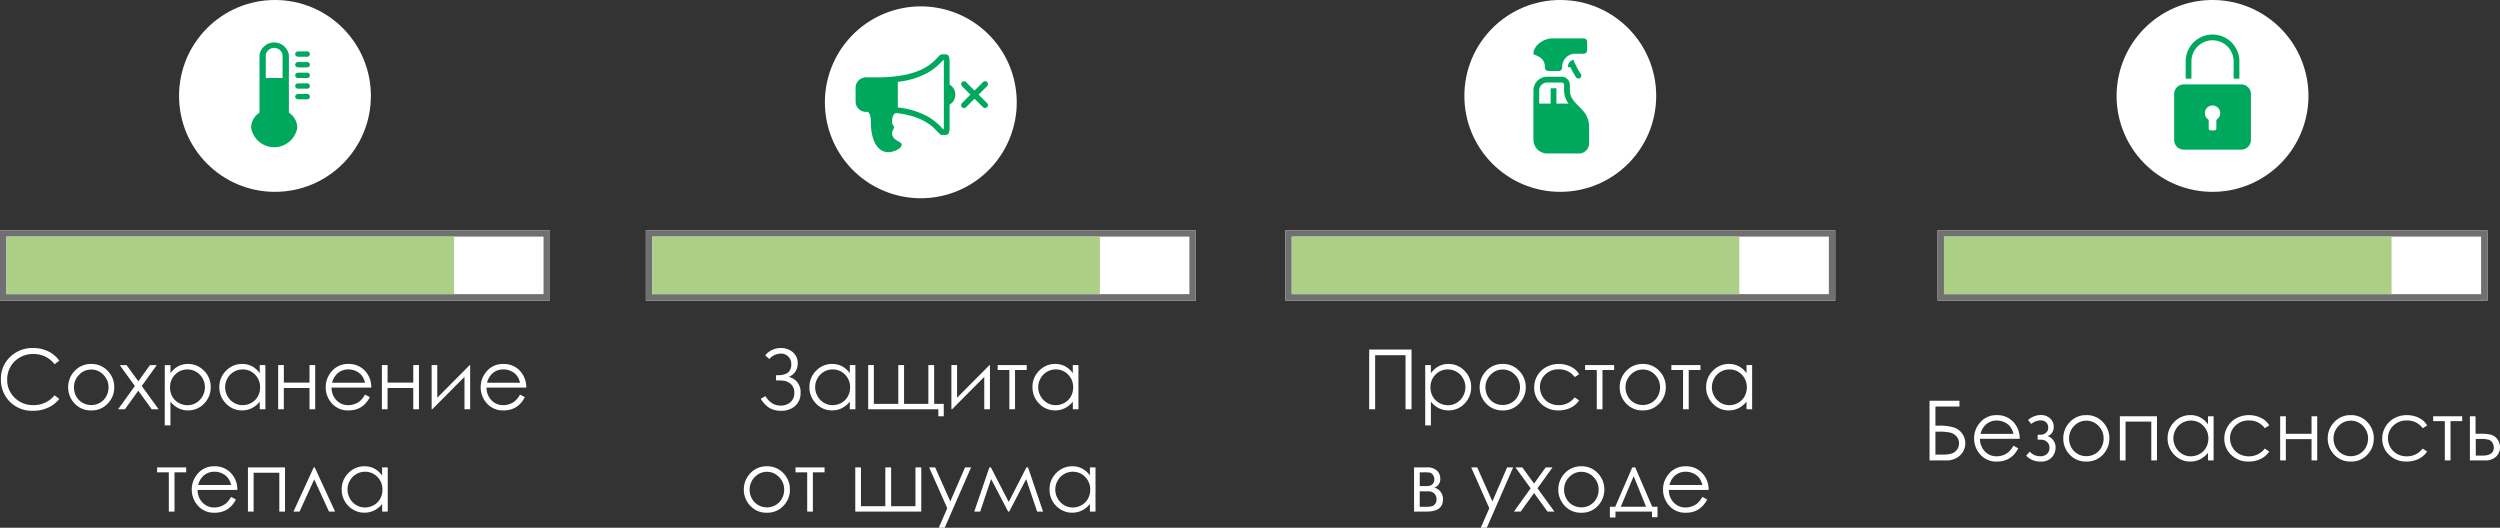
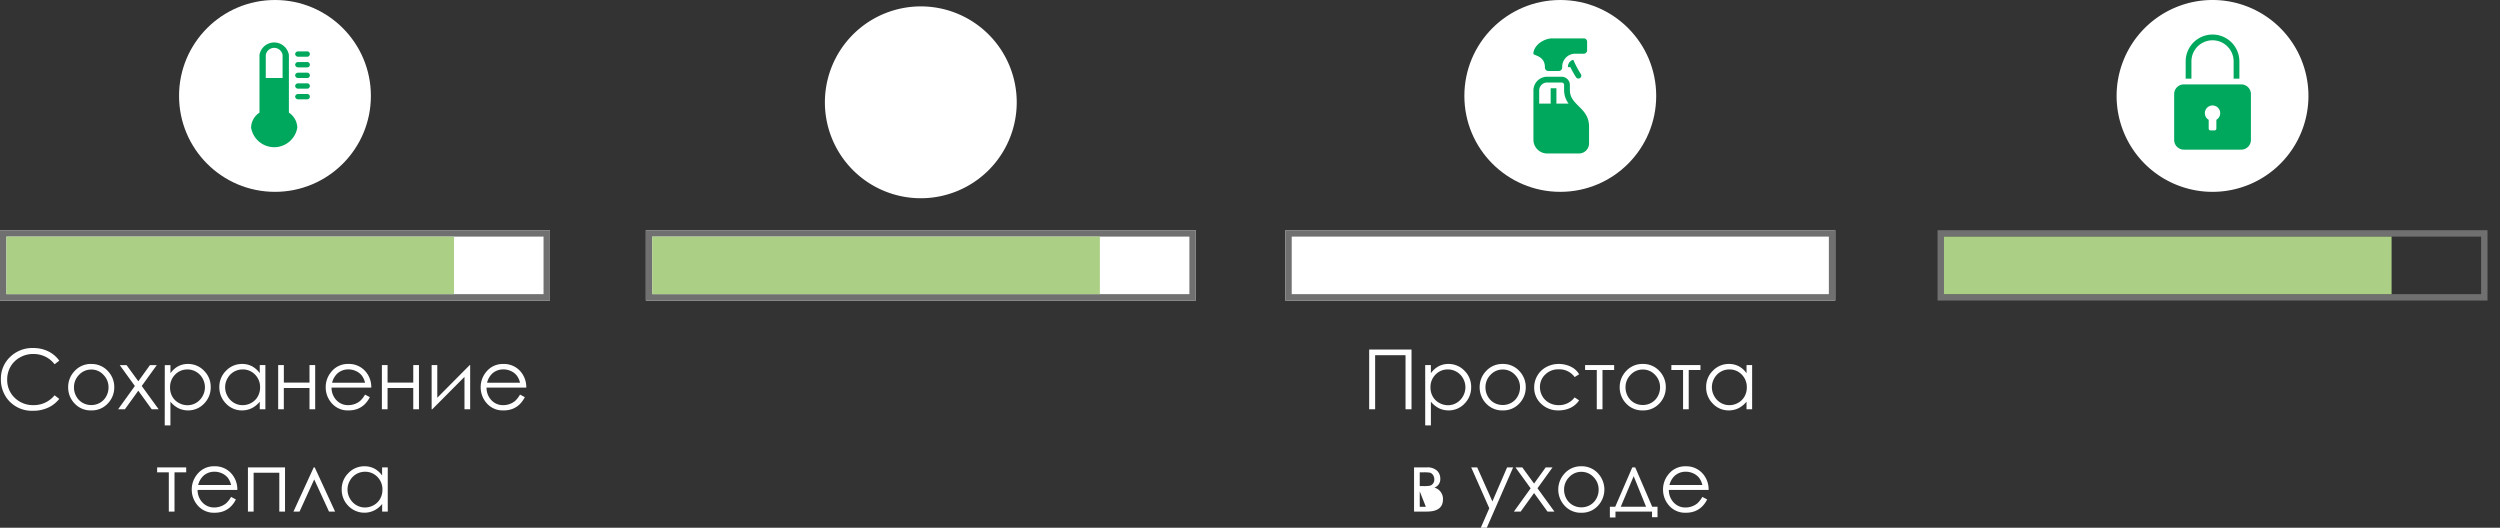
<svg xmlns="http://www.w3.org/2000/svg" width="390.954" height="82.526" viewBox="0 0 390.954 82.526">
  <rect x="0" y="0" width="390.954" height="82.526" fill="#333333" stroke="none" />
  <g id="Group_396" data-name="Group 396" transform="translate(-617 -493)">
    <g id="Component_23_5" data-name="Component 23 – 5" transform="translate(617 529)">
      <g id="Rectangle_26" data-name="Rectangle 26" fill="#fff" stroke="#707070" stroke-width="1">
        <rect width="86" height="11" stroke="none" />
        <rect x="0.5" y="0.5" width="85" height="10" fill="none" />
      </g>
      <rect id="Rectangle_27" data-name="Rectangle 27" width="70" height="9" transform="translate(1 1)" fill="#abcf85" />
    </g>
    <path id="Path_420" data-name="Path 420" d="M-33.731-7.6l-.736.565a4.026,4.026,0,0,0-1.463-1.2,4.281,4.281,0,0,0-1.876-.409,4.146,4.146,0,0,0-2.069.536,3.85,3.85,0,0,0-1.476,1.441,3.986,3.986,0,0,0-.524,2.034A3.819,3.819,0,0,0-40.7-1.79,4.059,4.059,0,0,0-37.75-.647a4.155,4.155,0,0,0,3.282-1.536l.736.559A4.706,4.706,0,0,1-35.474-.251a5.466,5.466,0,0,1-2.333.486A4.852,4.852,0,0,1-41.672-1.4a4.923,4.923,0,0,1-1.187-3.326,4.625,4.625,0,0,1,1.438-3.45,4.957,4.957,0,0,1,3.6-1.4,5.286,5.286,0,0,1,2.361.517A4.583,4.583,0,0,1-33.731-7.6Zm5,.521a3.421,3.421,0,0,1,2.645,1.155,3.594,3.594,0,0,1,.954,2.495A3.594,3.594,0,0,1-26.145-.9,3.382,3.382,0,0,1-28.736.178,3.389,3.389,0,0,1-31.333-.9a3.594,3.594,0,0,1-1.008-2.53,3.586,3.586,0,0,1,.954-2.488A3.419,3.419,0,0,1-28.736-7.084Zm0,.87a2.564,2.564,0,0,0-1.9.819,2.737,2.737,0,0,0-.8,1.98,2.809,2.809,0,0,0,.363,1.4,2.573,2.573,0,0,0,.981,1,2.692,2.692,0,0,0,1.357.352,2.692,2.692,0,0,0,1.357-.352,2.573,2.573,0,0,0,.981-1,2.809,2.809,0,0,0,.363-1.4,2.731,2.731,0,0,0-.8-1.98A2.567,2.567,0,0,0-28.739-6.214Zm4.459-.692h1.066l1.837,2.526,1.818-2.526h1.068l-2.351,3.262L-18.192,0h-1.082l-2.1-2.9L-23.467,0h-1.061l2.617-3.637Zm7.04,0h.889v1.27A3.567,3.567,0,0,1-15.14-6.722a3.22,3.22,0,0,1,1.528-.362,3.41,3.41,0,0,1,2.517,1.06,3.5,3.5,0,0,1,1.046,2.552A3.567,3.567,0,0,1-11.085-.885a3.367,3.367,0,0,1-2.5,1.063A3.364,3.364,0,0,1-15.1-.165a3.817,3.817,0,0,1-1.249-1.022V2.526h-.889Zm3.555.679a2.61,2.61,0,0,0-1.941.805,2.75,2.75,0,0,0-.788,2A2.843,2.843,0,0,0-16.064-2a2.565,2.565,0,0,0,1.007,1,2.786,2.786,0,0,0,1.384.368,2.609,2.609,0,0,0,1.346-.371,2.722,2.722,0,0,0,1-1.037,2.81,2.81,0,0,0,.374-1.395,2.805,2.805,0,0,0-.37-1.395,2.672,2.672,0,0,0-1-1.024A2.673,2.673,0,0,0-13.686-6.227ZM-1.5-6.906V0H-2.38V-1.187A3.809,3.809,0,0,1-3.634-.165a3.39,3.39,0,0,1-1.52.343,3.372,3.372,0,0,1-2.5-1.063A3.565,3.565,0,0,1-8.7-3.472,3.5,3.5,0,0,1-7.649-6.024a3.415,3.415,0,0,1,2.52-1.06,3.259,3.259,0,0,1,1.539.362A3.5,3.5,0,0,1-2.38-5.637v-1.27Zm-3.552.679a2.679,2.679,0,0,0-1.37.365,2.673,2.673,0,0,0-1,1.024,2.8,2.8,0,0,0-.371,1.395,2.808,2.808,0,0,0,.374,1.395,2.724,2.724,0,0,0,1,1.037,2.626,2.626,0,0,0,1.354.371A2.774,2.774,0,0,0-3.68-1.009a2.572,2.572,0,0,0,1-1,2.841,2.841,0,0,0,.352-1.414,2.748,2.748,0,0,0-.789-2A2.615,2.615,0,0,0-5.056-6.227ZM5.4-3.326H1.384V0H.5V-6.906h.889v2.742H5.4V-6.906h.889V0H5.4Zm8.684,1.035.749.394A4.085,4.085,0,0,1,13.983-.73,3.381,3.381,0,0,1,12.9-.054a3.79,3.79,0,0,1-1.366.232A3.3,3.3,0,0,1,8.888-.93a3.737,3.737,0,0,1-.953-2.5,3.692,3.692,0,0,1,.807-2.342A3.3,3.3,0,0,1,11.48-7.084,3.407,3.407,0,0,1,14.3-5.745a3.739,3.739,0,0,1,.762,2.361H8.849a2.812,2.812,0,0,0,.769,1.973,2.453,2.453,0,0,0,1.837.769,2.952,2.952,0,0,0,1.026-.183,2.7,2.7,0,0,0,.848-.487A4.144,4.144,0,0,0,14.085-2.292Zm0-1.86a2.947,2.947,0,0,0-.518-1.136,2.451,2.451,0,0,0-.9-.686,2.754,2.754,0,0,0-1.176-.26,2.532,2.532,0,0,0-1.748.654,2.954,2.954,0,0,0-.807,1.428Zm7.541.825H17.608V0H16.72V-6.906h.889v2.742h4.018V-6.906h.889V0h-.889Zm3.758-3.58V-1.8l5.072-5.11h.07V0h-.889V-5.062L24.6,0H24.5V-6.906ZM38.321-2.292l.749.394A4.085,4.085,0,0,1,38.218-.73a3.381,3.381,0,0,1-1.086.676,3.79,3.79,0,0,1-1.366.232A3.3,3.3,0,0,1,33.123-.93a3.737,3.737,0,0,1-.953-2.5,3.692,3.692,0,0,1,.807-2.342,3.3,3.3,0,0,1,2.738-1.308,3.407,3.407,0,0,1,2.821,1.339A3.739,3.739,0,0,1,39.3-3.383H33.084a2.812,2.812,0,0,0,.769,1.973,2.453,2.453,0,0,0,1.837.769,2.952,2.952,0,0,0,1.026-.183,2.7,2.7,0,0,0,.848-.487A4.144,4.144,0,0,0,38.321-2.292Zm0-1.86A2.947,2.947,0,0,0,37.8-5.288a2.451,2.451,0,0,0-.9-.686,2.754,2.754,0,0,0-1.176-.26,2.532,2.532,0,0,0-1.748.654,2.954,2.954,0,0,0-.807,1.428ZM-18.427,9.094h4.545v.768H-15.71V16H-16.6V9.862h-1.828Zm11.565,4.615.749.394a4.085,4.085,0,0,1-.851,1.168,3.381,3.381,0,0,1-1.086.676,3.79,3.79,0,0,1-1.366.232A3.3,3.3,0,0,1-12.06,15.07a3.737,3.737,0,0,1-.953-2.5,3.692,3.692,0,0,1,.807-2.342A3.3,3.3,0,0,1-9.468,8.916a3.407,3.407,0,0,1,2.821,1.339,3.739,3.739,0,0,1,.762,2.361H-12.1a2.812,2.812,0,0,0,.769,1.973,2.453,2.453,0,0,0,1.837.769,2.952,2.952,0,0,0,1.026-.183,2.7,2.7,0,0,0,.848-.487A4.144,4.144,0,0,0-6.862,13.708Zm0-1.86a2.947,2.947,0,0,0-.518-1.136,2.451,2.451,0,0,0-.9-.686,2.754,2.754,0,0,0-1.176-.26,2.532,2.532,0,0,0-1.748.654,2.954,2.954,0,0,0-.807,1.428Zm2.634-2.755h5.8V16H.679V9.932H-3.339V16h-.889ZM9.4,16H8.45L6.138,10.971,3.845,16H2.893L6.06,9.094h.159Zm8.238-6.906V16h-.876V14.813A3.809,3.809,0,0,1,15.5,15.835a3.5,3.5,0,0,1-4.024-.72,3.565,3.565,0,0,1-1.038-2.587,3.5,3.5,0,0,1,1.047-2.552,3.415,3.415,0,0,1,2.52-1.06,3.259,3.259,0,0,1,1.539.362,3.5,3.5,0,0,1,1.209,1.085V9.094Zm-3.552.679a2.68,2.68,0,0,0-2.368,1.389,2.8,2.8,0,0,0,0,2.79,2.724,2.724,0,0,0,1,1.037,2.626,2.626,0,0,0,1.354.371,2.774,2.774,0,0,0,1.382-.368,2.572,2.572,0,0,0,1-1,2.841,2.841,0,0,0,.352-1.414,2.748,2.748,0,0,0-.789-2A2.615,2.615,0,0,0,14.082,9.773Z" transform="translate(660 557)" fill="#fff" />
    <g id="Group_385" data-name="Group 385" transform="translate(588.381 442.121)">
      <circle id="Ellipse_18" data-name="Ellipse 18" cx="15" cy="15" r="15" transform="translate(56.619 50.879)" fill="#fff" />
      <path id="Path_50" data-name="Path 50" d="M86,79.328a2.89,2.89,0,0,1,1.313-2.357V67.952a2.331,2.331,0,0,1,4.6,0v9.019a2.9,2.9,0,0,1,1.313,2.357,3.663,3.663,0,0,1-7.223,0Zm6.89-4.857a.456.456,0,0,1,.49-.414H94.7a.422.422,0,1,1,0,.832H93.38A.459.459,0,0,1,92.89,74.471Zm0-1.665a.456.456,0,0,1,.49-.414H94.7a.422.422,0,1,1,0,.832H93.38A.459.459,0,0,1,92.89,72.806Zm-1.965-1.247V67.952a1.332,1.332,0,0,0-2.626,0v3.607Zm1.965-.418a.456.456,0,0,1,.49-.414H94.7a.422.422,0,1,1,0,.832H93.38A.459.459,0,0,1,92.89,71.141Zm0-1.665a.456.456,0,0,1,.49-.414H94.7a.422.422,0,1,1,0,.832H93.38A.459.459,0,0,1,92.89,69.476Zm0-1.665a.456.456,0,0,1,.49-.414H94.7a.422.422,0,1,1,0,.832H93.38A.459.459,0,0,1,92.89,67.812Z" transform="translate(-18.116 -8.48)" fill="#00a85d" fill-rule="evenodd" />
    </g>
  </g>
  <g id="Group_393" data-name="Group 393" transform="translate(-619 -493)">
    <g id="Component_23_2" data-name="Component 23 – 2" transform="translate(720 529)">
      <g id="Rectangle_26-2" data-name="Rectangle 26" fill="#fff" stroke="#707070" stroke-width="1">
        <rect width="86" height="11" stroke="none" />
        <rect x="0.5" y="0.5" width="85" height="10" fill="none" />
      </g>
      <rect id="Rectangle_27-2" data-name="Rectangle 27" width="70" height="9" transform="translate(1 1)" fill="#abcf85" />
    </g>
-     <path id="Path_419" data-name="Path 419" d="M-24.332-8.43A3.085,3.085,0,0,1-21.9-9.572,2.761,2.761,0,0,1-20-8.91,2.182,2.182,0,0,1-19.252-7.2a2.2,2.2,0,0,1-1.4,2.136,2.379,2.379,0,0,1,1.847,2.476A2.672,2.672,0,0,1-19.633-.54a3.172,3.172,0,0,1-2.26.774,3.5,3.5,0,0,1-1.743-.416A4.137,4.137,0,0,1-25.03-1.638l.724-.425A3.479,3.479,0,0,0-23.094-.841a2.7,2.7,0,0,0,1.175.27,2.3,2.3,0,0,0,1.511-.514A1.847,1.847,0,0,0-19.786-2.6,1.889,1.889,0,0,0-20-3.513a1.683,1.683,0,0,0-.6-.632,2.131,2.131,0,0,0-.736-.3,7.232,7.232,0,0,0-1.149-.063h-.159v-.819h.311q2.076,0,2.076-1.679a1.647,1.647,0,0,0-.473-1.239,1.648,1.648,0,0,0-1.2-.459,2.445,2.445,0,0,0-1.765.851Zm14.1,1.523V0h-.876V-1.187A3.809,3.809,0,0,1-12.362-.165a3.39,3.39,0,0,1-1.52.343,3.372,3.372,0,0,1-2.5-1.063,3.565,3.565,0,0,1-1.038-2.587,3.5,3.5,0,0,1,1.047-2.552,3.415,3.415,0,0,1,2.52-1.06,3.259,3.259,0,0,1,1.539.362,3.5,3.5,0,0,1,1.209,1.085v-1.27Zm-3.552.679a2.679,2.679,0,0,0-1.37.365,2.673,2.673,0,0,0-1,1.024,2.8,2.8,0,0,0-.371,1.395,2.808,2.808,0,0,0,.374,1.395,2.724,2.724,0,0,0,1,1.037,2.626,2.626,0,0,0,1.354.371,2.774,2.774,0,0,0,1.382-.368,2.572,2.572,0,0,0,1-1,2.841,2.841,0,0,0,.352-1.414,2.748,2.748,0,0,0-.789-2A2.615,2.615,0,0,0-13.784-6.227ZM2.742,0H-8.233V-6.906h.889V-.838h3.821V-6.906h.9V-.838h3.8V-6.906h.908V-.838h1.5v1.93H2.742ZM5.668-6.906V-1.8l5.072-5.11h.07V0H9.921V-5.062L4.888,0H4.78V-6.906Zm6.348,0h4.545v.768H14.733V0h-.889V-6.138H12.016Zm12.632,0V0h-.876V-1.187A3.809,3.809,0,0,1,22.518-.165,3.39,3.39,0,0,1,21,.178a3.372,3.372,0,0,1-2.5-1.063,3.565,3.565,0,0,1-1.038-2.587A3.5,3.5,0,0,1,18.5-6.024a3.415,3.415,0,0,1,2.52-1.06,3.259,3.259,0,0,1,1.539.362,3.5,3.5,0,0,1,1.209,1.085v-1.27ZM21.1-6.227a2.679,2.679,0,0,0-1.37.365,2.673,2.673,0,0,0-1,1.024,2.8,2.8,0,0,0-.371,1.395,2.808,2.808,0,0,0,.374,1.395,2.724,2.724,0,0,0,1,1.037,2.626,2.626,0,0,0,1.354.371,2.774,2.774,0,0,0,1.382-.368,2.572,2.572,0,0,0,1-1,2.841,2.841,0,0,0,.352-1.414,2.748,2.748,0,0,0-.789-2A2.615,2.615,0,0,0,21.1-6.227ZM-24.07,8.916a3.421,3.421,0,0,1,2.645,1.155,3.594,3.594,0,0,1,.954,2.495,3.594,3.594,0,0,1-1.008,2.53,3.382,3.382,0,0,1-2.591,1.082,3.389,3.389,0,0,1-2.6-1.082,3.594,3.594,0,0,1-1.008-2.53,3.586,3.586,0,0,1,.954-2.488A3.419,3.419,0,0,1-24.07,8.916Zm0,.87a2.564,2.564,0,0,0-1.9.819,2.737,2.737,0,0,0-.8,1.98,2.809,2.809,0,0,0,.363,1.4,2.573,2.573,0,0,0,.981,1,2.692,2.692,0,0,0,1.357.352,2.692,2.692,0,0,0,1.357-.352,2.573,2.573,0,0,0,.981-1,2.809,2.809,0,0,0,.363-1.4,2.731,2.731,0,0,0-.8-1.98A2.567,2.567,0,0,0-24.073,9.786Zm4.472-.692h4.545v.768h-1.828V16h-.889V9.862H-19.6ZM.07,16H-10.251V9.094h.889v6.068h3.809V9.094h.908v6.068H-.838V9.094H.07ZM1.3,9.094h.939l2.373,5.318,2.3-5.318h.946l-4.12,9.433H2.806l1.33-3.049Zm15.213,0h.254L19.114,16h-.927l-1.712-5.081L13.819,16h-.165l-2.663-5.088L9.285,16H8.358l2.361-6.906h.241l2.783,5.4Zm10.806,0V16h-.876V14.813a3.809,3.809,0,0,1-1.254,1.022,3.5,3.5,0,0,1-4.024-.72,3.565,3.565,0,0,1-1.038-2.587,3.5,3.5,0,0,1,1.047-2.552,3.415,3.415,0,0,1,2.52-1.06,3.259,3.259,0,0,1,1.539.362,3.5,3.5,0,0,1,1.209,1.085V9.094Zm-3.552.679A2.68,2.68,0,0,0,21.4,11.162a2.8,2.8,0,0,0,0,2.79,2.724,2.724,0,0,0,1,1.037,2.626,2.626,0,0,0,1.354.371,2.774,2.774,0,0,0,1.382-.368,2.572,2.572,0,0,0,1-1,2.841,2.841,0,0,0,.352-1.414,2.748,2.748,0,0,0-.789-2A2.615,2.615,0,0,0,23.769,9.773Z" transform="translate(763 557)" fill="#fff" />
    <g id="Group_386" data-name="Group 386" transform="translate(691.381 442.121)">
      <g id="Group_387" data-name="Group 387" transform="translate(-150.121 0.869)">
        <path id="Path_51" data-name="Path 51" d="M221.738,51.01a15,15,0,1,1-15,15A15.007,15.007,0,0,1,221.738,51.01Z" transform="translate(0 0)" fill="#fff" fill-rule="evenodd" />
-         <path id="Path_52" data-name="Path 52" d="M221.144,80.559c0-1.3-.276-1.8-.6-1.8h-.18a1.625,1.625,0,0,1-1.624-1.624V74.979a1.622,1.622,0,0,1,1.624-1.62h1.68c8.7,0,9.3-3.6,10.2-3.6h.6c.6,0,.6.708.6,1.5V74.5a1.8,1.8,0,0,1,0,3.116v3.244c0,.788,0,1.5-.6,1.5h-.6c-.78,0-1.332-2.688-7.079-3.42-.488-.008-.72.632-.72,1.32,0,.712.3.54.3.9,0,.26-.3.544-.3.9,0,1.244,1.5,1.284,1.5,1.8,0,.656-1.276,1.2-2.1,1.2C222.216,85.058,221.144,83.262,221.144,80.559Zm11.382.9,0-.028c.008-.128.012-.312.012-.572v-9.6c0-.26,0-.448-.012-.576l0-.028h-.1l-.024.02A9.51,9.51,0,0,1,230.09,72.6a12.674,12.674,0,0,1-4.747,1.46v4a12.748,12.748,0,0,1,4.747,1.46,9.489,9.489,0,0,1,2.3,1.912l.032.032Zm2.844-3.432a.449.449,0,0,1,0-.636l1.332-1.332-1.332-1.332a.45.45,0,0,1,.636-.636l1.332,1.332,1.332-1.332a.451.451,0,0,1,.64.636l-1.336,1.332,1.336,1.332a.45.45,0,0,1-.636.636L237.338,76.7l-1.332,1.332A.449.449,0,0,1,235.37,78.027Z" transform="translate(-7.201 -11.251)" fill="#00a85d" fill-rule="evenodd" />
      </g>
    </g>
  </g>
  <g id="Group_394" data-name="Group 394" transform="translate(-619 -493)">
    <g id="Component_23_3" data-name="Component 23 – 3" transform="translate(820 529)">
      <g id="Rectangle_26-3" data-name="Rectangle 26" fill="#fff" stroke="#707070" stroke-width="1">
        <rect width="86" height="11" stroke="none" />
        <rect x="0.5" y="0.5" width="85" height="10" fill="none" />
      </g>
-       <rect id="Rectangle_27-3" data-name="Rectangle 27" width="70" height="9" transform="translate(1 1)" fill="#abcf85" />
    </g>
-     <path id="Path_418" data-name="Path 418" d="M-29.885-9.337h6.621V0H-24.2V-8.449h-4.754V0h-.933Zm8.76,2.431h.889v1.27a3.567,3.567,0,0,1,1.211-1.085A3.22,3.22,0,0,1-17.5-7.084a3.41,3.41,0,0,1,2.517,1.06,3.5,3.5,0,0,1,1.046,2.552A3.567,3.567,0,0,1-14.97-.885a3.367,3.367,0,0,1-2.5,1.063,3.364,3.364,0,0,1-1.516-.343,3.817,3.817,0,0,1-1.249-1.022V2.526h-.889Zm3.555.679a2.61,2.61,0,0,0-1.941.805,2.75,2.75,0,0,0-.788,2A2.843,2.843,0,0,0-19.948-2a2.565,2.565,0,0,0,1.007,1,2.786,2.786,0,0,0,1.384.368,2.609,2.609,0,0,0,1.346-.371,2.722,2.722,0,0,0,1-1.037,2.81,2.81,0,0,0,.374-1.395,2.805,2.805,0,0,0-.37-1.395,2.672,2.672,0,0,0-1-1.024A2.673,2.673,0,0,0-17.57-6.227ZM-9-7.084A3.421,3.421,0,0,1-6.356-5.929,3.594,3.594,0,0,1-5.4-3.434,3.594,3.594,0,0,1-6.41-.9,3.382,3.382,0,0,1-9,.178,3.389,3.389,0,0,1-11.6-.9a3.594,3.594,0,0,1-1.008-2.53,3.586,3.586,0,0,1,.954-2.488A3.419,3.419,0,0,1-9-7.084Zm0,.87a2.564,2.564,0,0,0-1.9.819,2.737,2.737,0,0,0-.8,1.98,2.809,2.809,0,0,0,.363,1.4,2.573,2.573,0,0,0,.981,1A2.692,2.692,0,0,0-9-.667a2.692,2.692,0,0,0,1.357-.352,2.573,2.573,0,0,0,.981-1,2.809,2.809,0,0,0,.363-1.4A2.731,2.731,0,0,0-7.1-5.4,2.567,2.567,0,0,0-9-6.214Zm11.949.743-.7.438A2.951,2.951,0,0,0-.251-6.246a2.883,2.883,0,0,0-2.1.812A2.649,2.649,0,0,0-3.18-3.463,2.8,2.8,0,0,0-2.8-2.042,2.689,2.689,0,0,0-1.744-1.009a3.06,3.06,0,0,0,1.5.368A3.032,3.032,0,0,0,2.241-1.854l.7.463A3.327,3.327,0,0,1,1.615-.233a4.247,4.247,0,0,1-1.9.411A3.756,3.756,0,0,1-3-.863,3.387,3.387,0,0,1-4.082-3.4a3.618,3.618,0,0,1,.5-1.863A3.555,3.555,0,0,1-2.19-6.6,4.047,4.047,0,0,1-.216-7.084a4.215,4.215,0,0,1,1.323.209,3.68,3.68,0,0,1,1.082.546A2.969,2.969,0,0,1,2.945-5.472Zm.933-1.435H8.423v.768H6.6V0H5.707V-6.138H3.878Zm9.02-.178a3.421,3.421,0,0,1,2.645,1.155A3.594,3.594,0,0,1,16.5-3.434,3.594,3.594,0,0,1,15.49-.9,3.382,3.382,0,0,1,12.9.178,3.389,3.389,0,0,1,10.3-.9a3.594,3.594,0,0,1-1.008-2.53,3.586,3.586,0,0,1,.954-2.488A3.419,3.419,0,0,1,12.9-7.084Zm0,.87a2.564,2.564,0,0,0-1.9.819,2.737,2.737,0,0,0-.8,1.98,2.809,2.809,0,0,0,.363,1.4,2.573,2.573,0,0,0,.981,1A2.692,2.692,0,0,0,12.9-.667a2.692,2.692,0,0,0,1.357-.352,2.573,2.573,0,0,0,.981-1,2.809,2.809,0,0,0,.363-1.4,2.731,2.731,0,0,0-.8-1.98A2.567,2.567,0,0,0,12.9-6.214Zm4.472-.692h4.545v.768H20.084V0H19.2V-6.138H17.367ZM30-6.906V0h-.876V-1.187A3.809,3.809,0,0,1,27.869-.165a3.39,3.39,0,0,1-1.52.343,3.372,3.372,0,0,1-2.5-1.063,3.565,3.565,0,0,1-1.038-2.587,3.5,3.5,0,0,1,1.047-2.552,3.415,3.415,0,0,1,2.52-1.06,3.259,3.259,0,0,1,1.539.362,3.5,3.5,0,0,1,1.209,1.085v-1.27Zm-3.552.679a2.679,2.679,0,0,0-1.37.365,2.673,2.673,0,0,0-1,1.024,2.8,2.8,0,0,0-.371,1.395,2.808,2.808,0,0,0,.374,1.395,2.724,2.724,0,0,0,1,1.037,2.626,2.626,0,0,0,1.354.371,2.774,2.774,0,0,0,1.382-.368,2.572,2.572,0,0,0,1-1,2.841,2.841,0,0,0,.352-1.414,2.748,2.748,0,0,0-.789-2A2.615,2.615,0,0,0,26.448-6.227ZM-20.862,16h-2.006V9.094h1.974a2.178,2.178,0,0,1,1.628.52,1.7,1.7,0,0,1,.5,1.217,1.4,1.4,0,0,1-.927,1.426,1.813,1.813,0,0,1,1.346,1.837Q-18.348,16-20.862,16Zm-1.117-6.138v2.152h.579a5.153,5.153,0,0,0,1.031-.063.914.914,0,0,0,.455-.313.984.984,0,0,0,.213-.661,1.152,1.152,0,0,0-.223-.722.827.827,0,0,0-.468-.342A6.24,6.24,0,0,0-21.4,9.862Zm0,2.971v2.418h.954a3.789,3.789,0,0,0,.964-.086.941.941,0,0,0,.5-.371,1.2,1.2,0,0,0,.207-.724,1.181,1.181,0,0,0-.356-.9,1.316,1.316,0,0,0-.942-.336Zm8.049-3.739h.939l2.373,5.318,2.3-5.318h.946l-4.12,9.433h-.939l1.33-3.049Zm6.925,0h1.066L-4.1,11.62l1.818-2.526h1.068l-2.351,3.262L-.917,16H-2l-2.1-2.9L-6.192,16H-7.252l2.617-3.637Zm10.3-.178a3.421,3.421,0,0,1,2.645,1.155A3.708,3.708,0,0,1,5.882,15.1a3.382,3.382,0,0,1-2.591,1.082A3.389,3.389,0,0,1,.694,15.1,3.7,3.7,0,0,1,.64,10.078,3.419,3.419,0,0,1,3.291,8.916Zm0,.87a2.564,2.564,0,0,0-1.9.819,2.737,2.737,0,0,0-.8,1.98,2.809,2.809,0,0,0,.363,1.4,2.573,2.573,0,0,0,.981,1,2.692,2.692,0,0,0,1.357.352,2.692,2.692,0,0,0,1.357-.352,2.573,2.573,0,0,0,.981-1,2.809,2.809,0,0,0,.363-1.4,2.731,2.731,0,0,0-.8-1.98A2.567,2.567,0,0,0,3.288,9.786Zm5.3,5.459,2.664-6.151h.463l2.653,6.151h.83v1.638h-.857V16H8.63v.92H7.754V15.245Zm2.883-4.78-2.02,4.78h3.958Zm10.74,3.244.749.394a4.085,4.085,0,0,1-.851,1.168,3.381,3.381,0,0,1-1.086.676,3.79,3.79,0,0,1-1.366.232,3.3,3.3,0,0,1-2.643-1.108,3.737,3.737,0,0,1-.953-2.5,3.692,3.692,0,0,1,.807-2.342,3.3,3.3,0,0,1,2.738-1.308,3.407,3.407,0,0,1,2.821,1.339,3.739,3.739,0,0,1,.762,2.361H16.977a2.812,2.812,0,0,0,.769,1.973,2.453,2.453,0,0,0,1.837.769,2.952,2.952,0,0,0,1.026-.183,2.7,2.7,0,0,0,.848-.487A4.144,4.144,0,0,0,22.214,13.708Zm0-1.86a2.947,2.947,0,0,0-.518-1.136,2.451,2.451,0,0,0-.9-.686,2.754,2.754,0,0,0-1.176-.26,2.532,2.532,0,0,0-1.748.654,2.954,2.954,0,0,0-.807,1.428Z" transform="translate(863 557)" fill="#fff" />
+     <path id="Path_418" data-name="Path 418" d="M-29.885-9.337h6.621V0H-24.2V-8.449h-4.754V0h-.933Zm8.76,2.431h.889v1.27a3.567,3.567,0,0,1,1.211-1.085A3.22,3.22,0,0,1-17.5-7.084a3.41,3.41,0,0,1,2.517,1.06,3.5,3.5,0,0,1,1.046,2.552A3.567,3.567,0,0,1-14.97-.885a3.367,3.367,0,0,1-2.5,1.063,3.364,3.364,0,0,1-1.516-.343,3.817,3.817,0,0,1-1.249-1.022V2.526h-.889Zm3.555.679a2.61,2.61,0,0,0-1.941.805,2.75,2.75,0,0,0-.788,2A2.843,2.843,0,0,0-19.948-2a2.565,2.565,0,0,0,1.007,1,2.786,2.786,0,0,0,1.384.368,2.609,2.609,0,0,0,1.346-.371,2.722,2.722,0,0,0,1-1.037,2.81,2.81,0,0,0,.374-1.395,2.805,2.805,0,0,0-.37-1.395,2.672,2.672,0,0,0-1-1.024A2.673,2.673,0,0,0-17.57-6.227ZM-9-7.084A3.421,3.421,0,0,1-6.356-5.929,3.594,3.594,0,0,1-5.4-3.434,3.594,3.594,0,0,1-6.41-.9,3.382,3.382,0,0,1-9,.178,3.389,3.389,0,0,1-11.6-.9a3.594,3.594,0,0,1-1.008-2.53,3.586,3.586,0,0,1,.954-2.488A3.419,3.419,0,0,1-9-7.084Zm0,.87a2.564,2.564,0,0,0-1.9.819,2.737,2.737,0,0,0-.8,1.98,2.809,2.809,0,0,0,.363,1.4,2.573,2.573,0,0,0,.981,1A2.692,2.692,0,0,0-9-.667a2.692,2.692,0,0,0,1.357-.352,2.573,2.573,0,0,0,.981-1,2.809,2.809,0,0,0,.363-1.4A2.731,2.731,0,0,0-7.1-5.4,2.567,2.567,0,0,0-9-6.214Zm11.949.743-.7.438A2.951,2.951,0,0,0-.251-6.246a2.883,2.883,0,0,0-2.1.812A2.649,2.649,0,0,0-3.18-3.463,2.8,2.8,0,0,0-2.8-2.042,2.689,2.689,0,0,0-1.744-1.009a3.06,3.06,0,0,0,1.5.368A3.032,3.032,0,0,0,2.241-1.854l.7.463A3.327,3.327,0,0,1,1.615-.233a4.247,4.247,0,0,1-1.9.411A3.756,3.756,0,0,1-3-.863,3.387,3.387,0,0,1-4.082-3.4a3.618,3.618,0,0,1,.5-1.863A3.555,3.555,0,0,1-2.19-6.6,4.047,4.047,0,0,1-.216-7.084a4.215,4.215,0,0,1,1.323.209,3.68,3.68,0,0,1,1.082.546A2.969,2.969,0,0,1,2.945-5.472Zm.933-1.435H8.423v.768H6.6V0H5.707V-6.138H3.878Zm9.02-.178a3.421,3.421,0,0,1,2.645,1.155A3.594,3.594,0,0,1,16.5-3.434,3.594,3.594,0,0,1,15.49-.9,3.382,3.382,0,0,1,12.9.178,3.389,3.389,0,0,1,10.3-.9a3.594,3.594,0,0,1-1.008-2.53,3.586,3.586,0,0,1,.954-2.488A3.419,3.419,0,0,1,12.9-7.084Zm0,.87a2.564,2.564,0,0,0-1.9.819,2.737,2.737,0,0,0-.8,1.98,2.809,2.809,0,0,0,.363,1.4,2.573,2.573,0,0,0,.981,1A2.692,2.692,0,0,0,12.9-.667a2.692,2.692,0,0,0,1.357-.352,2.573,2.573,0,0,0,.981-1,2.809,2.809,0,0,0,.363-1.4,2.731,2.731,0,0,0-.8-1.98A2.567,2.567,0,0,0,12.9-6.214Zm4.472-.692h4.545v.768H20.084V0H19.2V-6.138H17.367ZM30-6.906V0h-.876V-1.187A3.809,3.809,0,0,1,27.869-.165a3.39,3.39,0,0,1-1.52.343,3.372,3.372,0,0,1-2.5-1.063,3.565,3.565,0,0,1-1.038-2.587,3.5,3.5,0,0,1,1.047-2.552,3.415,3.415,0,0,1,2.52-1.06,3.259,3.259,0,0,1,1.539.362,3.5,3.5,0,0,1,1.209,1.085v-1.27Zm-3.552.679a2.679,2.679,0,0,0-1.37.365,2.673,2.673,0,0,0-1,1.024,2.8,2.8,0,0,0-.371,1.395,2.808,2.808,0,0,0,.374,1.395,2.724,2.724,0,0,0,1,1.037,2.626,2.626,0,0,0,1.354.371,2.774,2.774,0,0,0,1.382-.368,2.572,2.572,0,0,0,1-1,2.841,2.841,0,0,0,.352-1.414,2.748,2.748,0,0,0-.789-2A2.615,2.615,0,0,0,26.448-6.227ZM-20.862,16h-2.006V9.094h1.974a2.178,2.178,0,0,1,1.628.52,1.7,1.7,0,0,1,.5,1.217,1.4,1.4,0,0,1-.927,1.426,1.813,1.813,0,0,1,1.346,1.837Q-18.348,16-20.862,16Zm-1.117-6.138v2.152h.579a5.153,5.153,0,0,0,1.031-.063.914.914,0,0,0,.455-.313.984.984,0,0,0,.213-.661,1.152,1.152,0,0,0-.223-.722.827.827,0,0,0-.468-.342A6.24,6.24,0,0,0-21.4,9.862Zm0,2.971v2.418h.954Zm8.049-3.739h.939l2.373,5.318,2.3-5.318h.946l-4.12,9.433h-.939l1.33-3.049Zm6.925,0h1.066L-4.1,11.62l1.818-2.526h1.068l-2.351,3.262L-.917,16H-2l-2.1-2.9L-6.192,16H-7.252l2.617-3.637Zm10.3-.178a3.421,3.421,0,0,1,2.645,1.155A3.708,3.708,0,0,1,5.882,15.1a3.382,3.382,0,0,1-2.591,1.082A3.389,3.389,0,0,1,.694,15.1,3.7,3.7,0,0,1,.64,10.078,3.419,3.419,0,0,1,3.291,8.916Zm0,.87a2.564,2.564,0,0,0-1.9.819,2.737,2.737,0,0,0-.8,1.98,2.809,2.809,0,0,0,.363,1.4,2.573,2.573,0,0,0,.981,1,2.692,2.692,0,0,0,1.357.352,2.692,2.692,0,0,0,1.357-.352,2.573,2.573,0,0,0,.981-1,2.809,2.809,0,0,0,.363-1.4,2.731,2.731,0,0,0-.8-1.98A2.567,2.567,0,0,0,3.288,9.786Zm5.3,5.459,2.664-6.151h.463l2.653,6.151h.83v1.638h-.857V16H8.63v.92H7.754V15.245Zm2.883-4.78-2.02,4.78h3.958Zm10.74,3.244.749.394a4.085,4.085,0,0,1-.851,1.168,3.381,3.381,0,0,1-1.086.676,3.79,3.79,0,0,1-1.366.232,3.3,3.3,0,0,1-2.643-1.108,3.737,3.737,0,0,1-.953-2.5,3.692,3.692,0,0,1,.807-2.342,3.3,3.3,0,0,1,2.738-1.308,3.407,3.407,0,0,1,2.821,1.339,3.739,3.739,0,0,1,.762,2.361H16.977a2.812,2.812,0,0,0,.769,1.973,2.453,2.453,0,0,0,1.837.769,2.952,2.952,0,0,0,1.026-.183,2.7,2.7,0,0,0,.848-.487A4.144,4.144,0,0,0,22.214,13.708Zm0-1.86a2.947,2.947,0,0,0-.518-1.136,2.451,2.451,0,0,0-.9-.686,2.754,2.754,0,0,0-1.176-.26,2.532,2.532,0,0,0-1.748.654,2.954,2.954,0,0,0-.807,1.428Z" transform="translate(863 557)" fill="#fff" />
    <g id="Group_390" data-name="Group 390" transform="translate(-13 -27)">
      <g id="Group_389" data-name="Group 389" transform="translate(861 520)">
        <circle id="Ellipse_19" data-name="Ellipse 19" cx="15" cy="15" r="15" transform="translate(0 0)" fill="#fff" />
        <path id="Path_53" data-name="Path 53" d="M390.882,84.01l-4.984,0a2.148,2.148,0,0,1-2.148-2.148v-7.7A2.148,2.148,0,0,1,385.9,72.01h2.26A1.291,1.291,0,0,1,389.45,73.3v.812c0,2.4,3,2.7,3,5.7v2.632A1.571,1.571,0,0,1,390.882,84.01Zm-4.436-7.8v-2.4h.9v2.4h1.9a3.51,3.51,0,0,1-.7-2.1V73.3a.389.389,0,0,0-.392-.388H385.9a1.25,1.25,0,0,0-1.248,1.248V76.21Zm3.972-4.108a16.539,16.539,0,0,1-.892-1.592h-.376a1.112,1.112,0,0,1,.836-1.152,15.235,15.235,0,0,0,1.192,2.256.452.452,0,0,1-.76.488Zm-4.872-1.528v-.08c-.008-1.784-1.8-1.788-1.8-2.084,0-1.2,1.5-2.4,3-2.4h4.876a.528.528,0,0,1,.524.532v1.332a.531.531,0,0,1-.524.536H390.35a2.037,2.037,0,0,0-2.1,2.1v.064a.536.536,0,0,1-.536.536h-1.632A.536.536,0,0,1,385.546,70.574Z" transform="translate(-372.95 -60.01)" fill="#00a85d" fill-rule="evenodd" />
      </g>
    </g>
  </g>
  <g id="Group_395" data-name="Group 395" transform="translate(-618 -493)">
    <g id="Component_23_4" data-name="Component 23 – 4" transform="translate(921 529)">
      <g id="Rectangle_26-4" data-name="Rectangle 26" fill="#fff" stroke="#707070" stroke-width="1">
-         <rect width="86" height="11" stroke="none" />
        <rect x="0.5" y="0.5" width="85" height="10" fill="none" />
      </g>
      <rect id="Rectangle_27-4" data-name="Rectangle 27" width="70" height="9" transform="translate(1 1)" fill="#abcf85" />
    </g>
-     <path id="Path_417" data-name="Path 417" d="M-44.256,0V-9.337h4.678v.914h-3.758v2.99h.438a7.564,7.564,0,0,1,2.536.308,2.617,2.617,0,0,1,1.244.971,2.555,2.555,0,0,1,.454,1.476,2.579,2.579,0,0,1-.8,1.873A3,3,0,0,1-41.691,0Zm.92-4.494v3.58h1.149a4.137,4.137,0,0,0,1.5-.2,1.684,1.684,0,0,0,.759-.616,1.618,1.618,0,0,0,.282-.93,1.6,1.6,0,0,0-.4-1.1,1.888,1.888,0,0,0-1-.594,8.175,8.175,0,0,0-1.771-.143Zm12.2,2.2.749.394A4.085,4.085,0,0,1-31.238-.73a3.381,3.381,0,0,1-1.086.676A3.79,3.79,0,0,1-33.69.178,3.3,3.3,0,0,1-36.333-.93a3.737,3.737,0,0,1-.953-2.5,3.692,3.692,0,0,1,.807-2.342,3.3,3.3,0,0,1,2.738-1.308A3.407,3.407,0,0,1-30.92-5.745a3.739,3.739,0,0,1,.762,2.361h-6.214A2.812,2.812,0,0,0-35.6-1.411a2.453,2.453,0,0,0,1.837.769A2.952,2.952,0,0,0-32.74-.825a2.7,2.7,0,0,0,.848-.487A4.144,4.144,0,0,0-31.135-2.292Zm0-1.86a2.947,2.947,0,0,0-.518-1.136,2.451,2.451,0,0,0-.9-.686,2.754,2.754,0,0,0-1.176-.26,2.532,2.532,0,0,0-1.748.654,2.954,2.954,0,0,0-.807,1.428Zm3.79.14h.463a1.3,1.3,0,0,0,.816-.29,1,1,0,0,0,.371-.833,1.144,1.144,0,0,0-.3-.792,1.167,1.167,0,0,0-.913-.331,2.353,2.353,0,0,0-1.439.559l-.5-.616A3.041,3.041,0,0,1-26.87-7.1a2.115,2.115,0,0,1,1.447.513,1.679,1.679,0,0,1,.584,1.323A1.443,1.443,0,0,1-25.791-3.8a1.843,1.843,0,0,1,1.244,1.823,2.2,2.2,0,0,1-.581,1.49,2.184,2.184,0,0,1-1.736.664,2.978,2.978,0,0,1-2.279-.92l.562-.635a2.094,2.094,0,0,0,1.642.724,1.477,1.477,0,0,0,1.056-.362,1.248,1.248,0,0,0,.384-.952,1.187,1.187,0,0,0-.387-.927,1.32,1.32,0,0,0-.914-.349h-.546Zm7.611-3.072A3.421,3.421,0,0,1-17.09-5.929a3.594,3.594,0,0,1,.954,2.495A3.594,3.594,0,0,1-17.144-.9,3.382,3.382,0,0,1-19.735.178,3.389,3.389,0,0,1-22.332-.9a3.594,3.594,0,0,1-1.008-2.53,3.586,3.586,0,0,1,.954-2.488A3.419,3.419,0,0,1-19.735-7.084Zm0,.87a2.564,2.564,0,0,0-1.9.819,2.737,2.737,0,0,0-.8,1.98,2.809,2.809,0,0,0,.363,1.4,2.573,2.573,0,0,0,.981,1,2.692,2.692,0,0,0,1.357.352,2.692,2.692,0,0,0,1.357-.352,2.573,2.573,0,0,0,.981-1,2.809,2.809,0,0,0,.363-1.4,2.731,2.731,0,0,0-.8-1.98A2.567,2.567,0,0,0-19.738-6.214Zm5.246-.692h5.8V0h-.889V-6.068H-13.6V0h-.889Zm14.657,0V0H-.711V-1.187A3.809,3.809,0,0,1-1.965-.165a3.39,3.39,0,0,1-1.52.343,3.372,3.372,0,0,1-2.5-1.063A3.565,3.565,0,0,1-7.027-3.472,3.5,3.5,0,0,1-5.979-6.024a3.415,3.415,0,0,1,2.52-1.06,3.259,3.259,0,0,1,1.539.362A3.5,3.5,0,0,1-.711-5.637v-1.27Zm-3.552.679a2.679,2.679,0,0,0-1.37.365,2.673,2.673,0,0,0-1,1.024,2.8,2.8,0,0,0-.371,1.395,2.808,2.808,0,0,0,.374,1.395,2.724,2.724,0,0,0,1,1.037,2.626,2.626,0,0,0,1.354.371,2.774,2.774,0,0,0,1.382-.368,2.572,2.572,0,0,0,1-1A2.841,2.841,0,0,0-.654-3.418a2.748,2.748,0,0,0-.789-2A2.615,2.615,0,0,0-3.386-6.227Zm12.254.755-.7.438A2.951,2.951,0,0,0,5.671-6.246a2.883,2.883,0,0,0-2.1.812,2.649,2.649,0,0,0-.834,1.972,2.8,2.8,0,0,0,.384,1.42A2.689,2.689,0,0,0,4.178-1.009a3.06,3.06,0,0,0,1.5.368A3.032,3.032,0,0,0,8.163-1.854l.7.463A3.327,3.327,0,0,1,7.538-.233a4.247,4.247,0,0,1-1.9.411A3.756,3.756,0,0,1,2.92-.863,3.387,3.387,0,0,1,1.841-3.4a3.618,3.618,0,0,1,.5-1.863A3.555,3.555,0,0,1,3.732-6.6a4.047,4.047,0,0,1,1.974-.482,4.215,4.215,0,0,1,1.323.209,3.68,3.68,0,0,1,1.082.546A2.969,2.969,0,0,1,8.868-5.472Zm6.614,2.146H11.464V0h-.889V-6.906h.889v2.742h4.018V-6.906h.889V0h-.889ZM21.62-7.084a3.421,3.421,0,0,1,2.645,1.155,3.594,3.594,0,0,1,.954,2.495A3.594,3.594,0,0,1,24.211-.9,3.382,3.382,0,0,1,21.62.178,3.389,3.389,0,0,1,19.023-.9a3.594,3.594,0,0,1-1.008-2.53,3.586,3.586,0,0,1,.954-2.488A3.419,3.419,0,0,1,21.62-7.084Zm0,.87a2.564,2.564,0,0,0-1.9.819,2.737,2.737,0,0,0-.8,1.98,2.809,2.809,0,0,0,.363,1.4,2.573,2.573,0,0,0,.981,1,2.692,2.692,0,0,0,1.357.352,2.692,2.692,0,0,0,1.357-.352,2.573,2.573,0,0,0,.981-1,2.809,2.809,0,0,0,.363-1.4,2.731,2.731,0,0,0-.8-1.98A2.567,2.567,0,0,0,21.617-6.214Zm11.949.743-.7.438A2.951,2.951,0,0,0,30.37-6.246a2.883,2.883,0,0,0-2.1.812,2.649,2.649,0,0,0-.834,1.972,2.8,2.8,0,0,0,.384,1.42,2.689,2.689,0,0,0,1.052,1.033,3.06,3.06,0,0,0,1.5.368,3.032,3.032,0,0,0,2.485-1.212l.7.463a3.327,3.327,0,0,1-1.33,1.157,4.247,4.247,0,0,1-1.9.411A3.756,3.756,0,0,1,27.619-.863,3.387,3.387,0,0,1,26.54-3.4a3.618,3.618,0,0,1,.5-1.863A3.555,3.555,0,0,1,28.431-6.6a4.047,4.047,0,0,1,1.974-.482,4.215,4.215,0,0,1,1.323.209,3.68,3.68,0,0,1,1.082.546A2.969,2.969,0,0,1,33.566-5.472ZM34.5-6.906h4.545v.768H37.216V0h-.889V-6.138H34.5ZM41.133-4.17h.844a6.174,6.174,0,0,1,1.581.159,1.851,1.851,0,0,1,.984.7,2.005,2.005,0,0,1,.413,1.247,2,2,0,0,1-.6,1.457A2.436,2.436,0,0,1,42.548,0h-2.3V-6.906h.882Zm.032.813V-.749h1.022q1.8,0,1.8-1.27a1.451,1.451,0,0,0-.194-.711,1.05,1.05,0,0,0-.565-.489,4.2,4.2,0,0,0-1.311-.14Z" transform="translate(964 565)" fill="#fff" />
    <g id="Group_392" data-name="Group 392" transform="translate(442.26 441.99)">
      <path id="Path_54" data-name="Path 54" d="M521.738,51.01a15,15,0,1,1-15,15A15.007,15.007,0,0,1,521.738,51.01Z" transform="translate(0 0)" fill="#fff" fill-rule="evenodd" />
      <path id="Path_55" data-name="Path 55" d="M529.24,81V73.817a1.512,1.512,0,0,1,1.512-1.508h8.979a1.512,1.512,0,0,1,1.512,1.508V81a1.516,1.516,0,0,1-1.512,1.512h-8.979A1.516,1.516,0,0,1,529.24,81Zm6.6-1.788V77.844a1.2,1.2,0,1,0-1.2,0v1.364a.3.3,0,0,0,.3.3h.608A.3.3,0,0,0,535.843,79.208Zm-4.8-7.8v-2.7a4.2,4.2,0,1,1,8.4,0l0,2.7h-.9v-2.7a3.3,3.3,0,0,0-6.6,0l0,2.7Z" transform="translate(-13.501 -8.101)" fill="#00a85d" fill-rule="evenodd" />
    </g>
  </g>
</svg>